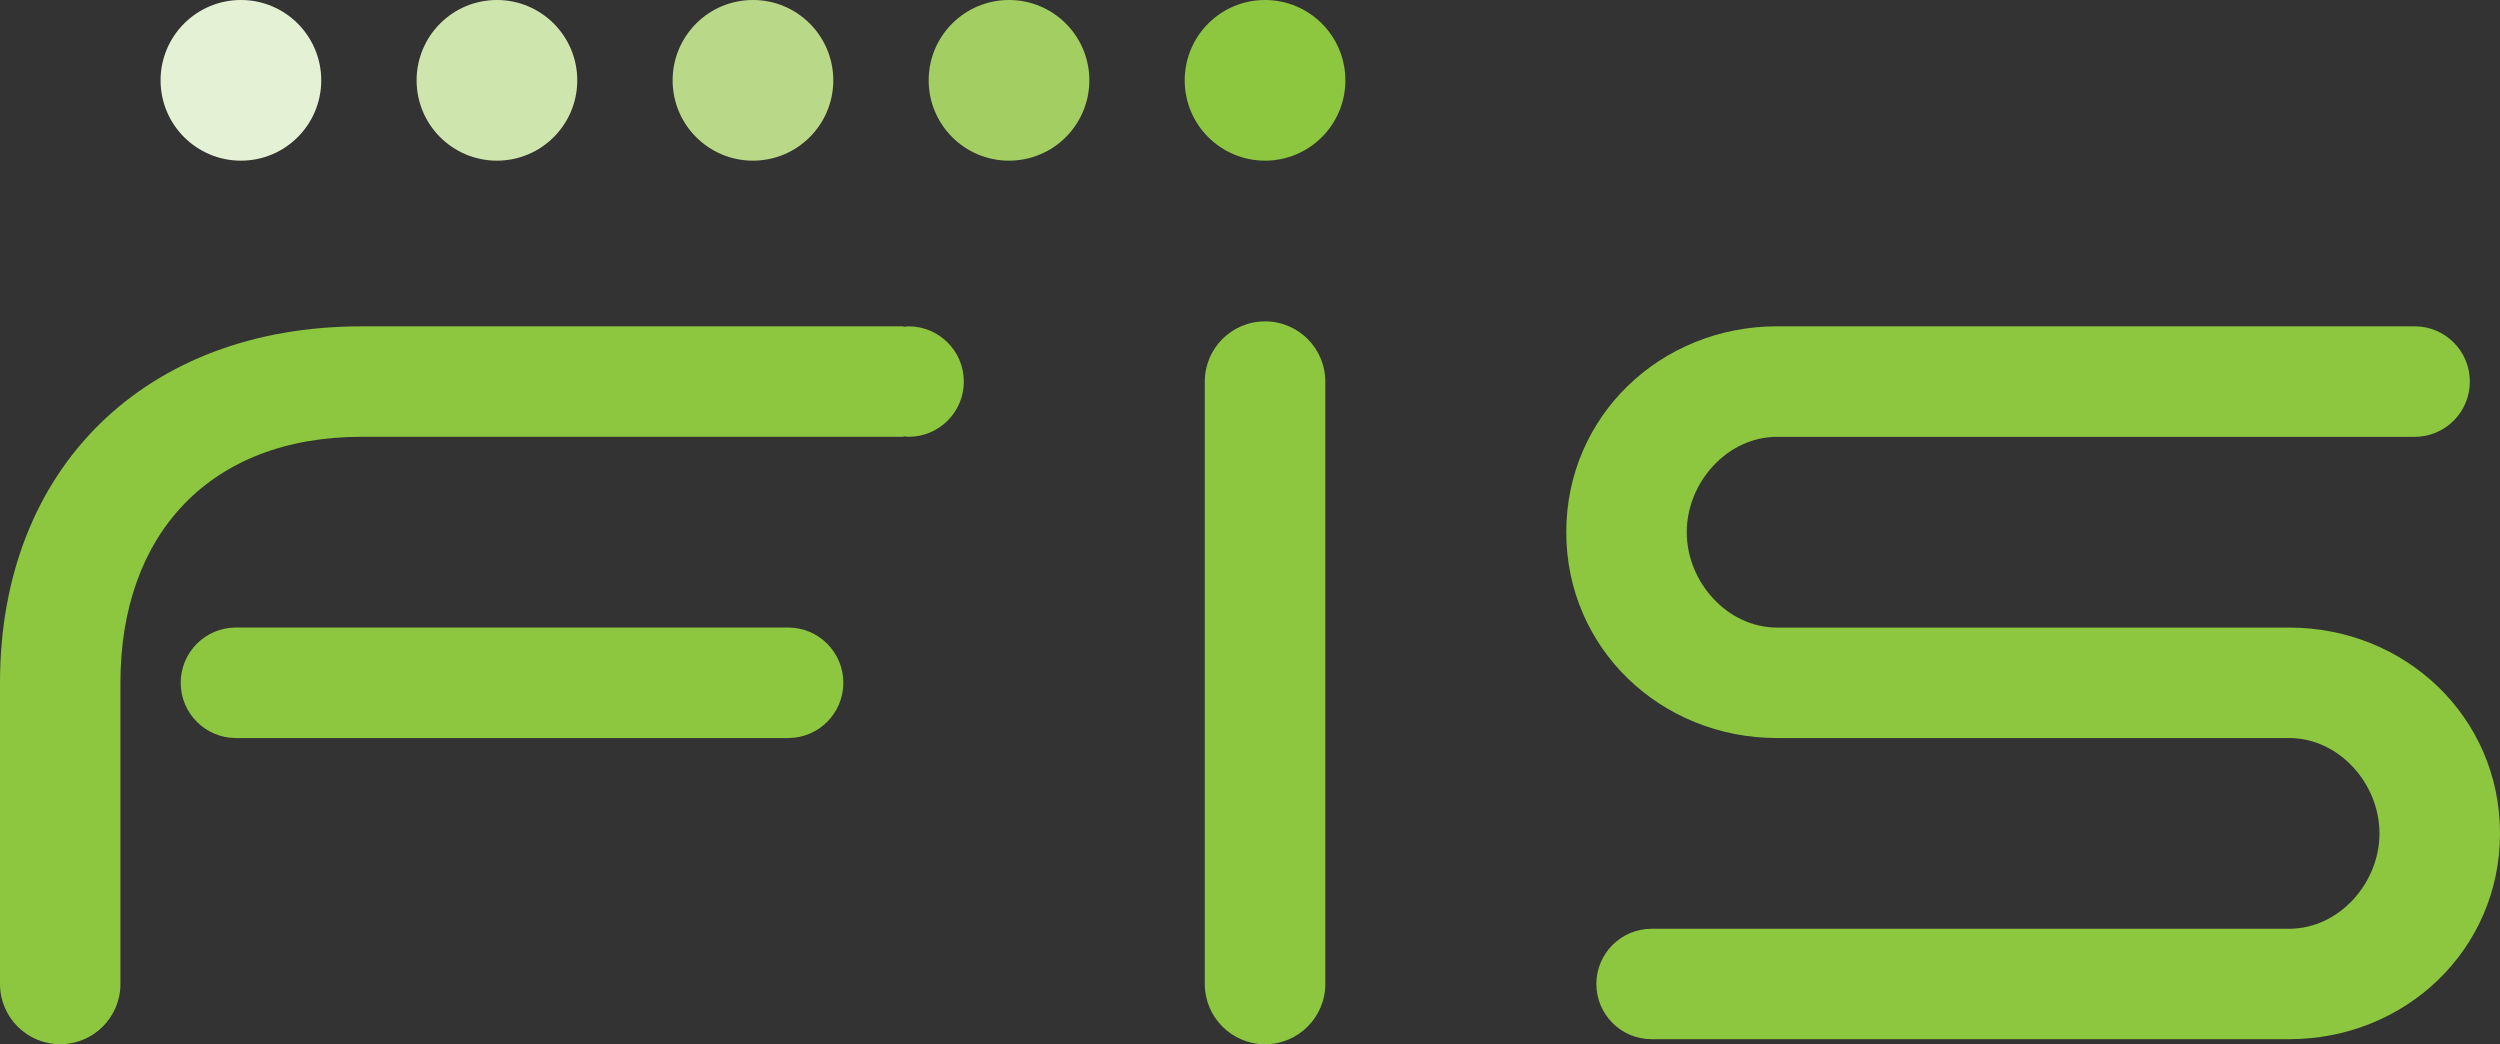
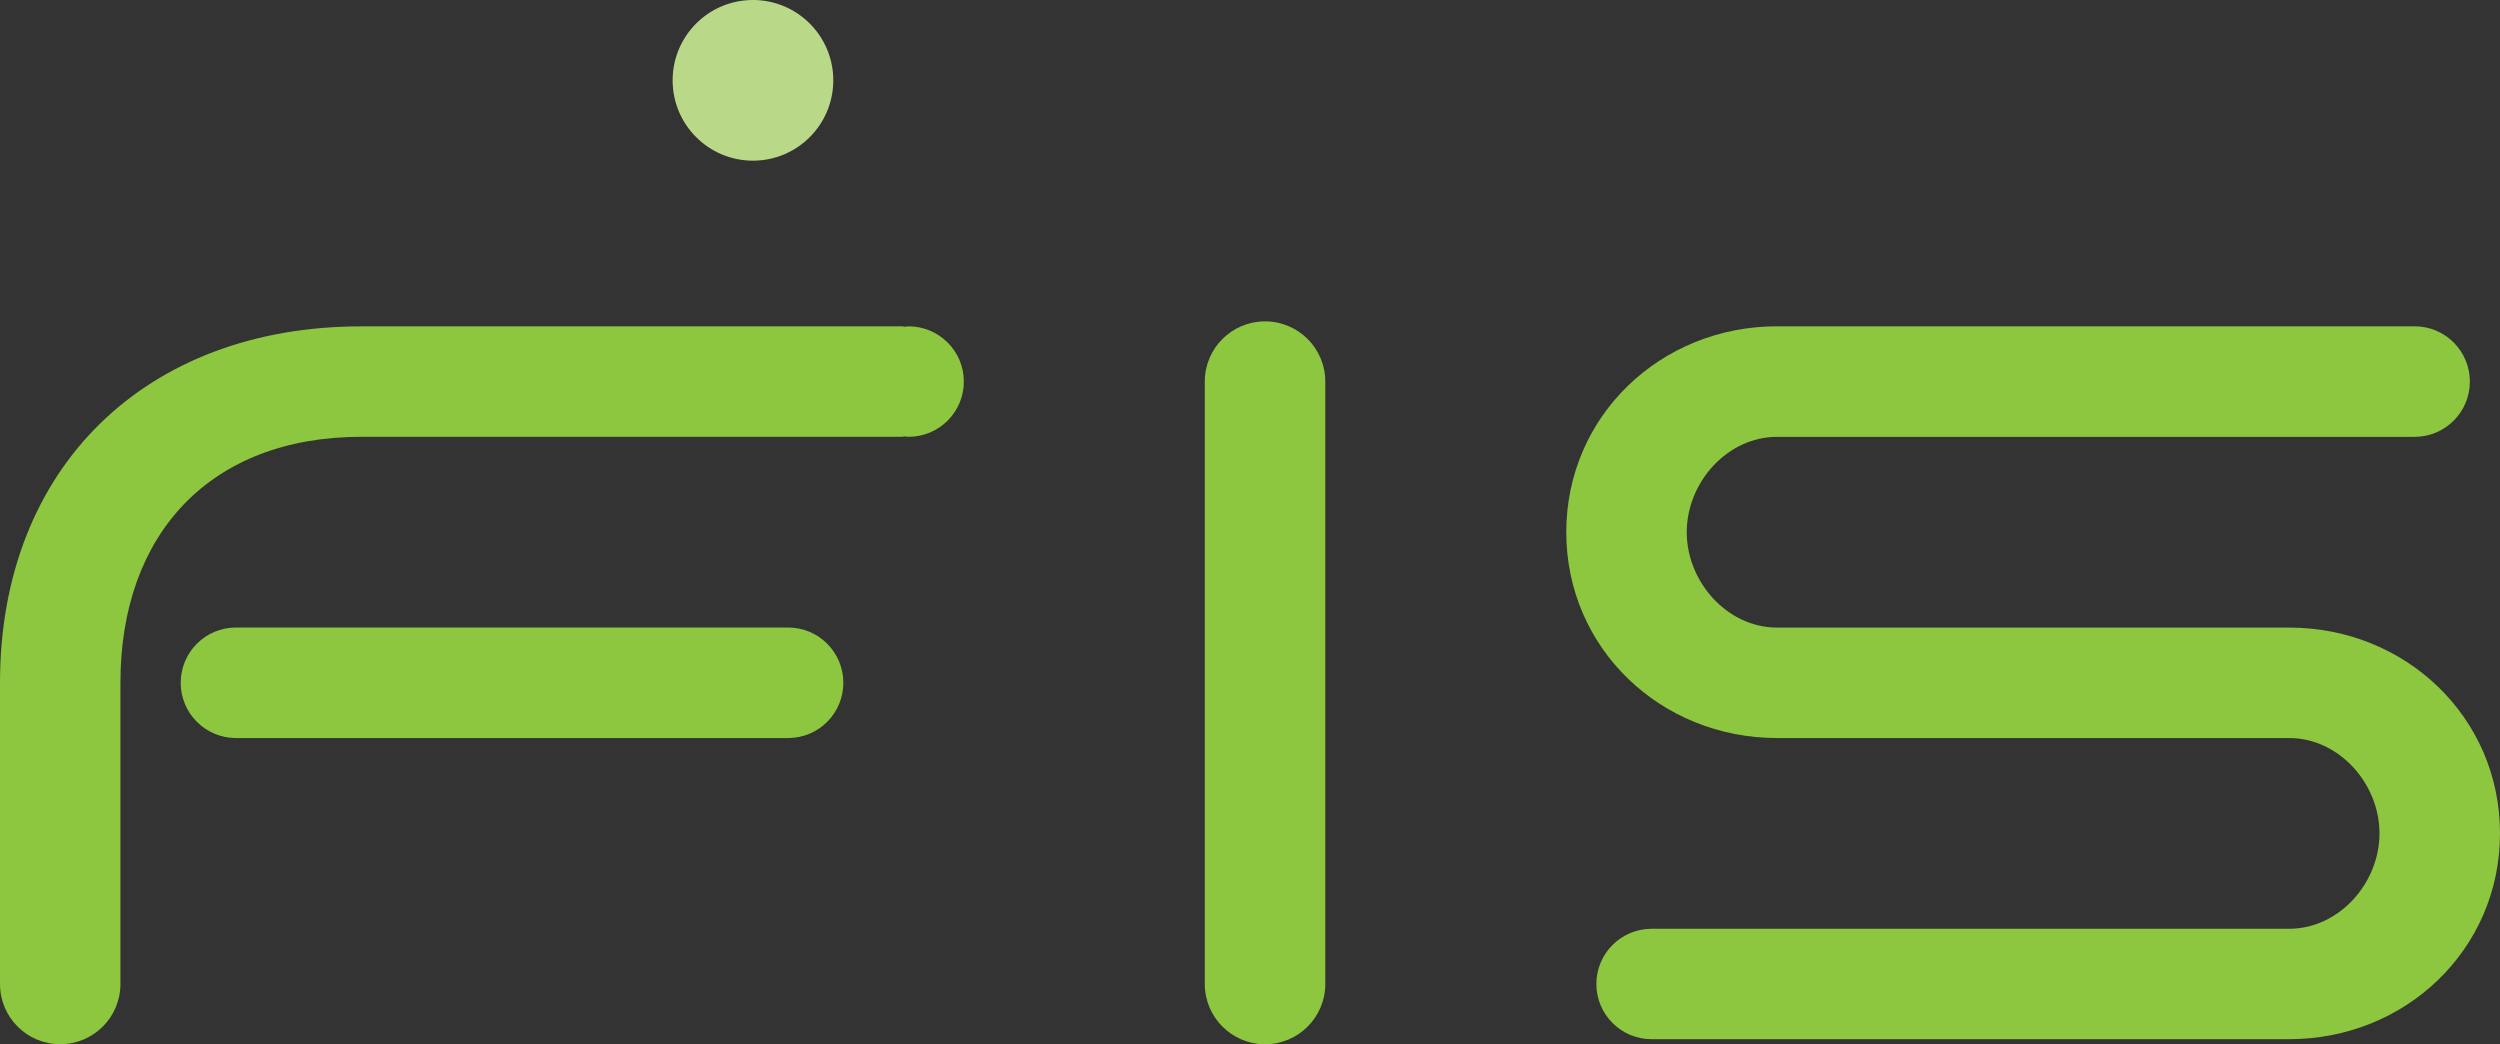
<svg xmlns="http://www.w3.org/2000/svg" version="1.0" id="Layer_1" x="0px" y="0px" viewBox="0 0 110.916 46.33" enable-background="new 0 0 110.916 46.33" xml:space="preserve">
  <rect x="0" y="0" width="110.916" height="46.33" fill="#333333" stroke="none" />
  <switch>
    <g>
      <g>
        <path fill="#8DC63F" d="M109.579,16.929c0-1.354-1.096-2.452-2.45-2.452H78.841 c-5.158,0-9.351,3.975-9.351,9.134c0,5.159,4.193,9.133,9.351,9.133h22.72 c2.211,0,4.008,2.021,4.008,4.23c0,2.211-1.797,4.232-4.008,4.232H73.275 c-1.352,0-2.45,1.098-2.45,2.449c0,1.355,1.098,2.45,2.45,2.45h28.286 c5.158,0,9.355-3.973,9.355-9.131c0-5.159-4.197-9.131-9.355-9.131H78.841 c-2.207,0-4.006-2.023-4.006-4.232c0-2.21,1.799-4.23,4.006-4.23h28.288 C108.483,19.381,109.579,18.283,109.579,16.929" />
-         <path fill="#8DC63F" d="M59.689,3.564C59.689,1.597,58.094,0,56.125,0 c-1.969,0-3.564,1.597-3.564,3.564c0,1.97,1.595,3.564,3.564,3.564 C58.094,7.128,59.689,5.534,59.689,3.564" />
-         <path fill="#A3CF62" d="M44.766,7.128c-1.969,0-3.564-1.595-3.564-3.564 C41.202,1.597,42.797,0,44.766,0c1.969,0,3.564,1.597,3.564,3.564 C48.33,5.533,46.735,7.128,44.766,7.128" />
        <path fill="#B9D989" d="M33.406,7.128c-1.97,0-3.564-1.595-3.564-3.564 C29.842,1.597,31.436,0,33.406,0c1.968,0,3.564,1.597,3.564,3.564 C36.97,5.533,35.374,7.128,33.406,7.128" />
-         <path fill="#CFE5AE" d="M22.047,7.128c-1.968,0-3.564-1.595-3.564-3.564 C18.483,1.597,20.079,0,22.047,0c1.969,0,3.564,1.597,3.564,3.564 C25.611,5.533,24.016,7.128,22.047,7.128" />
-         <path fill="#E5F1D4" d="M10.69,7.128c-1.97,0-3.566-1.595-3.566-3.564 C7.124,1.597,8.72,0,10.69,0c1.967,0,3.562,1.597,3.562,3.564 C14.252,5.533,12.657,7.128,10.69,7.128" />
        <path fill="#8DC63F" d="M40.312,14.479c-0.077,0-0.15,0.016-0.223,0.022v-0.022H16.033 C6.476,14.479,0,20.735,0,30.292v13.365c0,1.474,1.194,2.671,2.67,2.671 c1.478,0,2.673-1.197,2.673-2.671V30.292c0-6.626,4.008-10.913,10.69-10.913 h24.056v-0.022c0.073,0.007,0.146,0.022,0.223,0.022 c1.352,0,2.45-1.098,2.45-2.45S41.664,14.479,40.312,14.479" />
        <path fill="#8DC63F" d="M8.017,30.292c0,1.354,1.098,2.452,2.45,2.452h24.499 c1.356,0,2.45-1.098,2.45-2.452c0-1.353-1.094-2.451-2.45-2.451H10.466 C9.115,27.841,8.017,28.939,8.017,30.292" />
        <path fill="#8DC63F" d="M53.452,16.929v26.726c0,1.476,1.197,2.675,2.673,2.675 c1.476,0,2.674-1.199,2.674-2.675V16.929c0-1.476-1.198-2.671-2.674-2.671 C54.649,14.258,53.452,15.453,53.452,16.929" />
      </g>
    </g>
  </switch>
</svg>